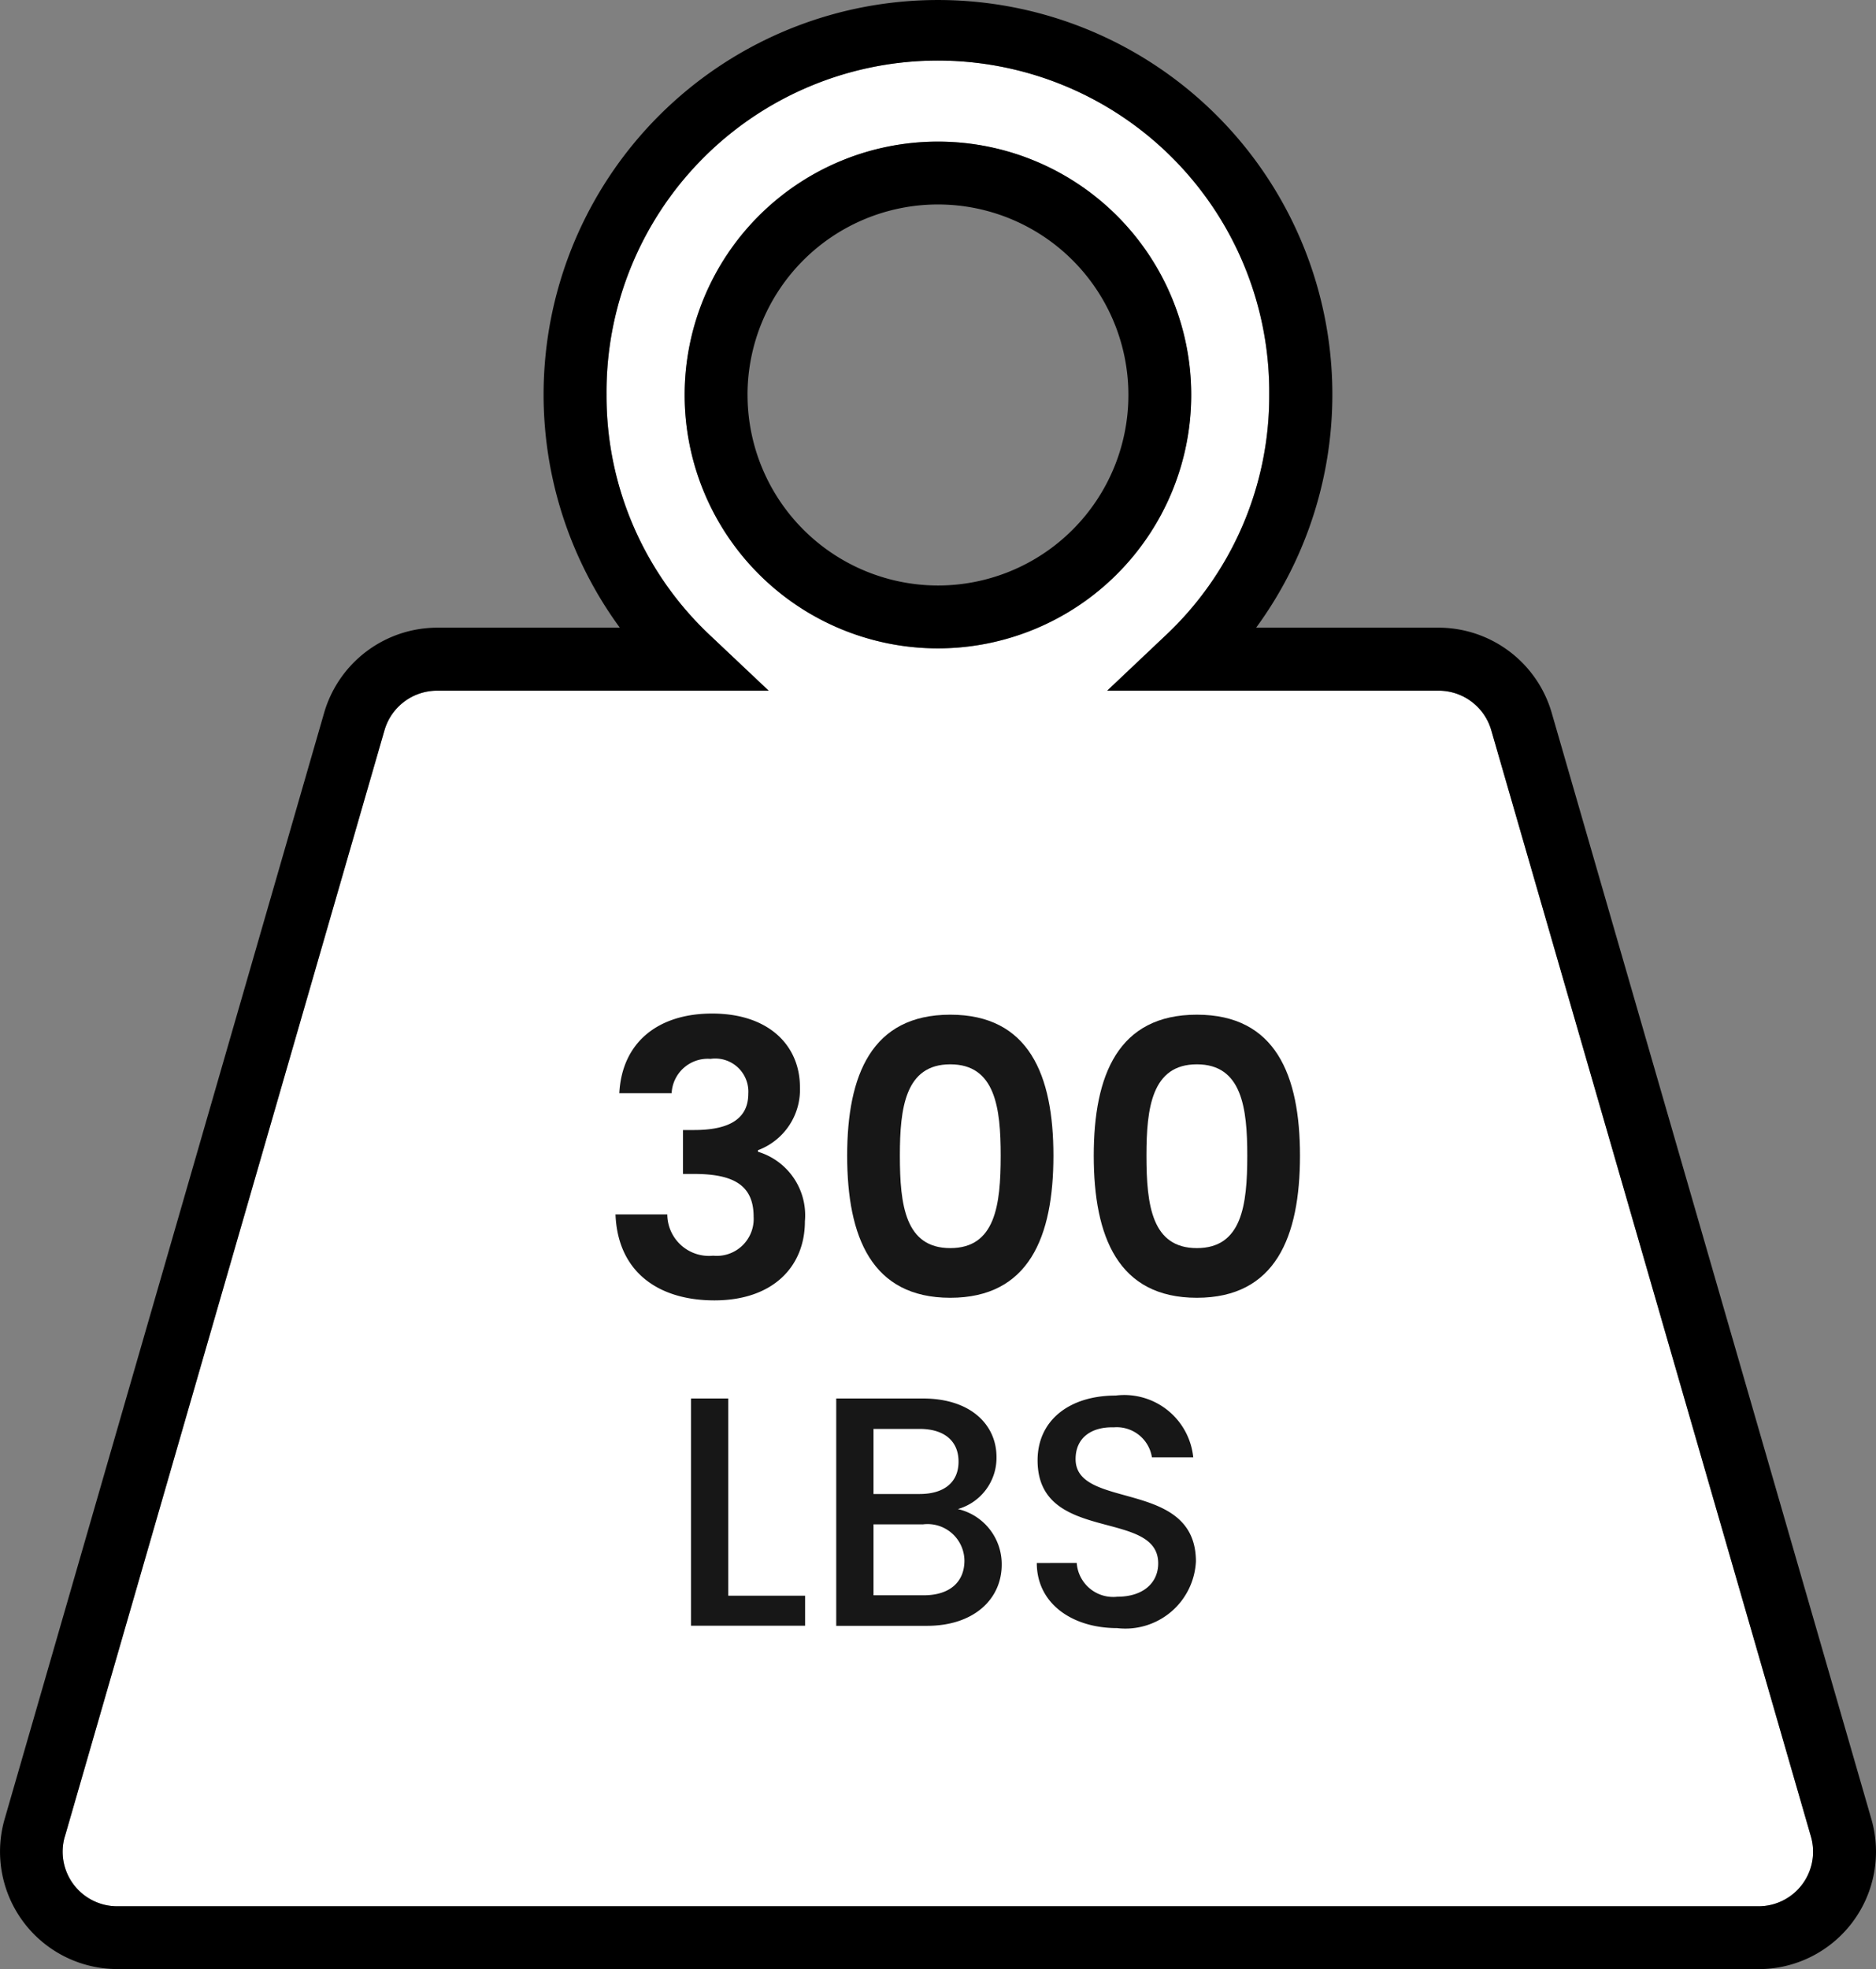
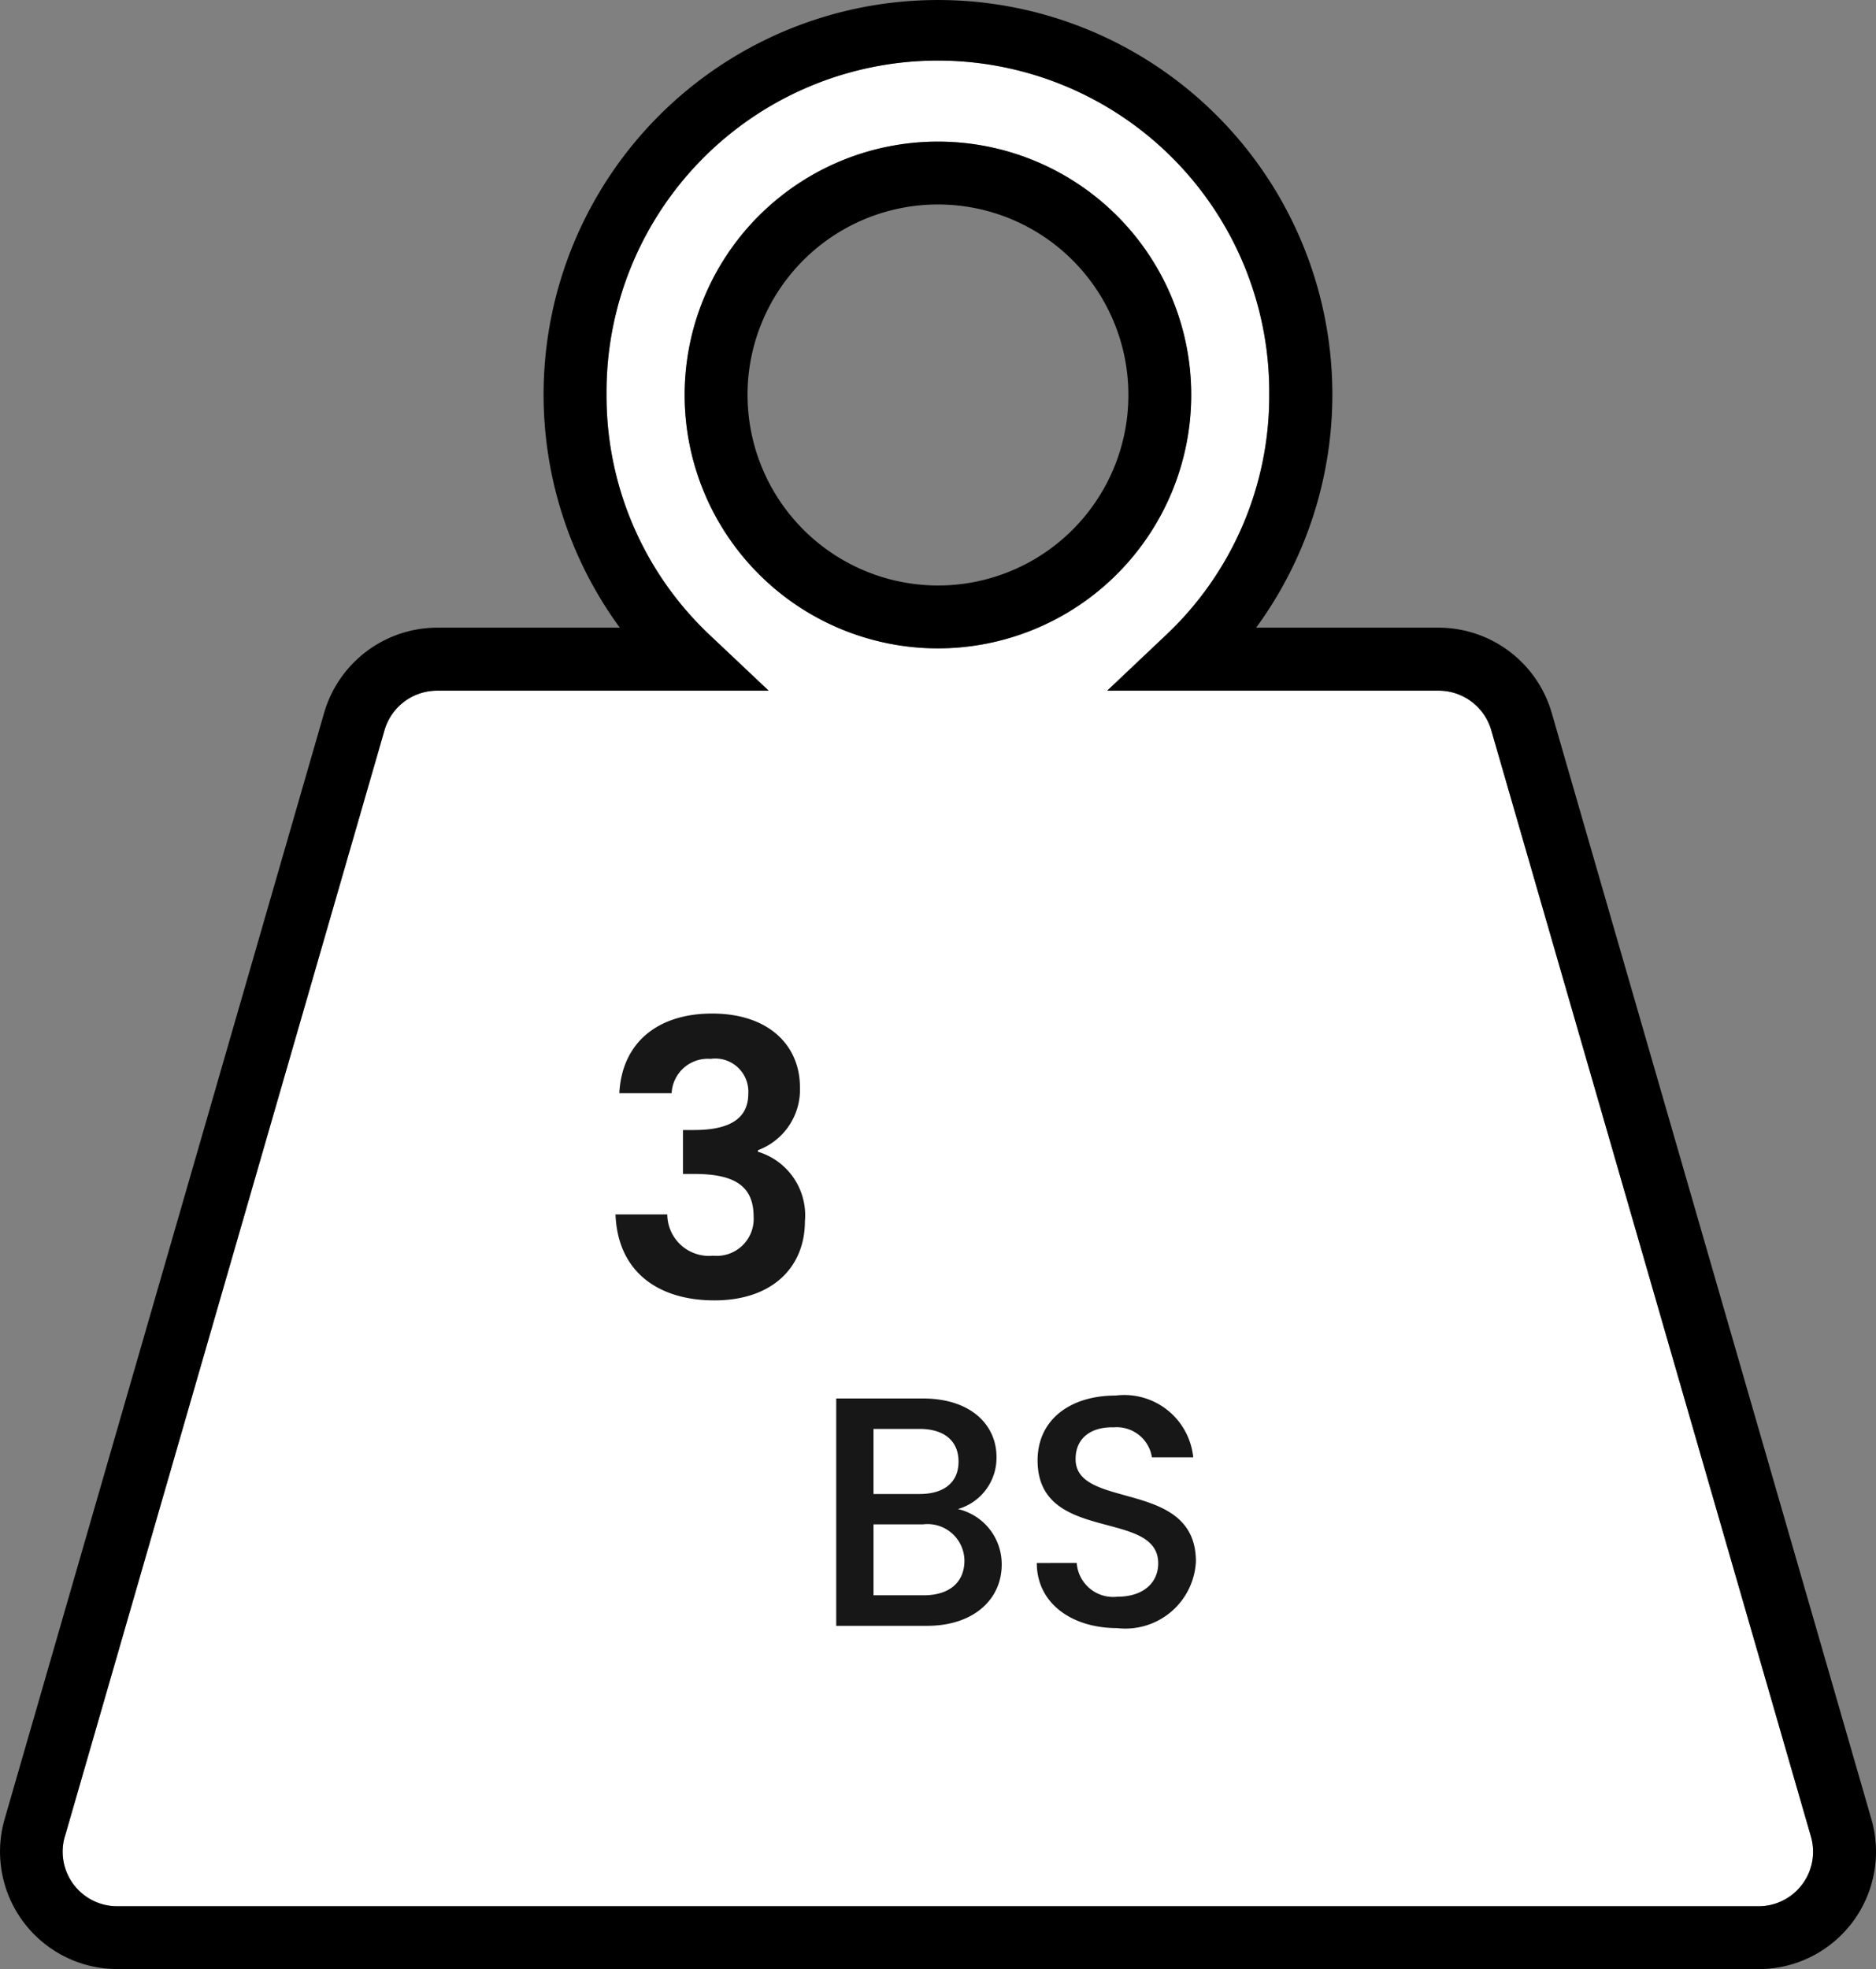
<svg xmlns="http://www.w3.org/2000/svg" id="Layer_1" data-name="Layer 1" width="68.807" height="72.197" viewBox="0 0 68.807 72.197">
  <rect x="0" y="0" width="68.807" height="72.197" fill="#808080" stroke="none" />
  <defs>
    <style>.cls-1{fill:none;}.cls-2{fill:#fff;}.cls-3{isolation:isolate;}.cls-4{fill:#171717;}</style>
  </defs>
-   <circle class="cls-1" cx="34.4" cy="14.483" r="6.985" />
  <path class="cls-2" d="M4.309,69.869h60.2a2,2,0,0,0,1.922-2.556L54.705,26.741A2.01,2.01,0,0,0,52.783,25.3H40.617L42.732,23.3a12.04,12.04,0,0,0,3.828-8.845,12.154,12.154,0,0,0-24.307-.22c0,.073,0,.147,0,.22A12.04,12.04,0,0,0,26.081,23.3L28.2,25.3H16.035a2.01,2.01,0,0,0-1.922,1.445L2.387,67.313a2,2,0,0,0,1.922,2.556ZM25.117,14.46a9.29,9.29,0,1,1,9.29,9.29h0a9.3,9.3,0,0,1-9.29-9.29Z" transform="translate(-0.008 0.023)" />
  <path d="M4.309,72.174h60.2a4.306,4.306,0,0,0,4.137-5.5L56.917,26.1a4.326,4.326,0,0,0-4.137-3.11h-6.7a14.465,14.465,0,1,0-23.339,0h-6.7A4.328,4.328,0,0,0,11.9,26.1L.178,66.672a4.306,4.306,0,0,0,4.137,5.5ZM2.387,67.313,14.113,26.741A2.01,2.01,0,0,1,16.035,25.3H28.2L26.082,23.3a12.04,12.04,0,0,1-3.828-8.845,12.154,12.154,0,0,1,24.307-.22c0,.073,0,.147,0,.22A12.04,12.04,0,0,1,42.733,23.3L40.618,25.3H52.78A2.01,2.01,0,0,1,54.7,26.741L66.428,67.313a2,2,0,0,1-1.922,2.556H4.306a2,2,0,0,1-1.922-2.556Z" transform="translate(-0.008 0.023)" />
  <path d="M43.7,14.459a9.29,9.29,0,1,0-9.29,9.29h0A9.3,9.3,0,0,0,43.7,14.459Zm-16.275,0a6.985,6.985,0,1,1,6.985,6.985h0a6.993,6.993,0,0,1-6.984-6.985Z" transform="translate(-0.008 0.023)" />
  <g class="cls-3">
    <g class="cls-3">
      <path class="cls-4" d="M26.126,37.138c2.1,0,3.222,1.19,3.222,2.7a2.369,2.369,0,0,1-1.541,2.311v.056a2.433,2.433,0,0,1,1.723,2.55c0,1.666-1.176,2.9-3.32,2.9-2.017,0-3.543-1.009-3.627-3.152h1.9a1.529,1.529,0,0,0,1.681,1.514,1.355,1.355,0,0,0,1.485-1.43c0-1.149-.728-1.568-2.185-1.568h-.406V41.409h.406c1.149,0,1.989-.322,1.989-1.33A1.213,1.213,0,0,0,26.07,38.8a1.327,1.327,0,0,0-1.428,1.26H22.723C22.821,38.174,24.166,37.138,26.126,37.138Z" transform="translate(-0.008 0.023)" />
-       <path class="cls-4" d="M34.862,37.18c2.886,0,3.783,2.213,3.783,5.168,0,2.984-.9,5.211-3.783,5.211s-3.782-2.227-3.782-5.211C31.08,39.393,31.977,37.18,34.862,37.18Zm0,1.82c-1.653,0-1.849,1.6-1.849,3.348,0,1.821.2,3.39,1.849,3.39s1.849-1.569,1.849-3.39C36.711,40.6,36.515,39,34.862,39Z" transform="translate(-0.008 0.023)" />
-       <path class="cls-4" d="M43.906,37.18c2.886,0,3.782,2.213,3.782,5.168,0,2.984-.9,5.211-3.782,5.211s-3.782-2.227-3.782-5.211C40.124,39.393,41.021,37.18,43.906,37.18Zm0,1.82c-1.653,0-1.849,1.6-1.849,3.348,0,1.821.2,3.39,1.849,3.39s1.849-1.569,1.849-3.39C45.755,40.6,45.559,39,43.906,39Z" transform="translate(-0.008 0.023)" />
    </g>
    <g class="cls-3">
-       <path class="cls-4" d="M26.719,51.252v7.231h2.818v1.1H25.352V51.252Z" transform="translate(-0.008 0.023)" />
      <path class="cls-4" d="M34.014,59.587H30.679V51.252h3.178c1.764,0,2.7.971,2.7,2.146a1.953,1.953,0,0,1-1.416,1.908,2.072,2.072,0,0,1,1.607,2.038C36.748,58.615,35.717,59.587,34.014,59.587Zm-.276-7.22H32.046v2.387h1.692c.887,0,1.427-.42,1.427-1.188S34.625,52.367,33.738,52.367Zm.108,3.5h-1.8v2.6h1.848c.923,0,1.487-.468,1.487-1.272A1.353,1.353,0,0,0,33.846,55.869Z" transform="translate(-0.008 0.023)" />
      <path class="cls-4" d="M40.986,59.671c-1.668,0-2.951-.911-2.951-2.387H39.5a1.34,1.34,0,0,0,1.488,1.236c.959,0,1.5-.516,1.5-1.224,0-2.015-4.424-.707-4.424-3.777,0-1.464,1.163-2.375,2.866-2.375a2.542,2.542,0,0,1,2.843,2.266H42.258a1.306,1.306,0,0,0-1.4-1.1c-.792-.024-1.4.36-1.4,1.164,0,1.883,4.413.707,4.413,3.754A2.589,2.589,0,0,1,40.986,59.671Z" transform="translate(-0.008 0.023)" />
    </g>
  </g>
</svg>